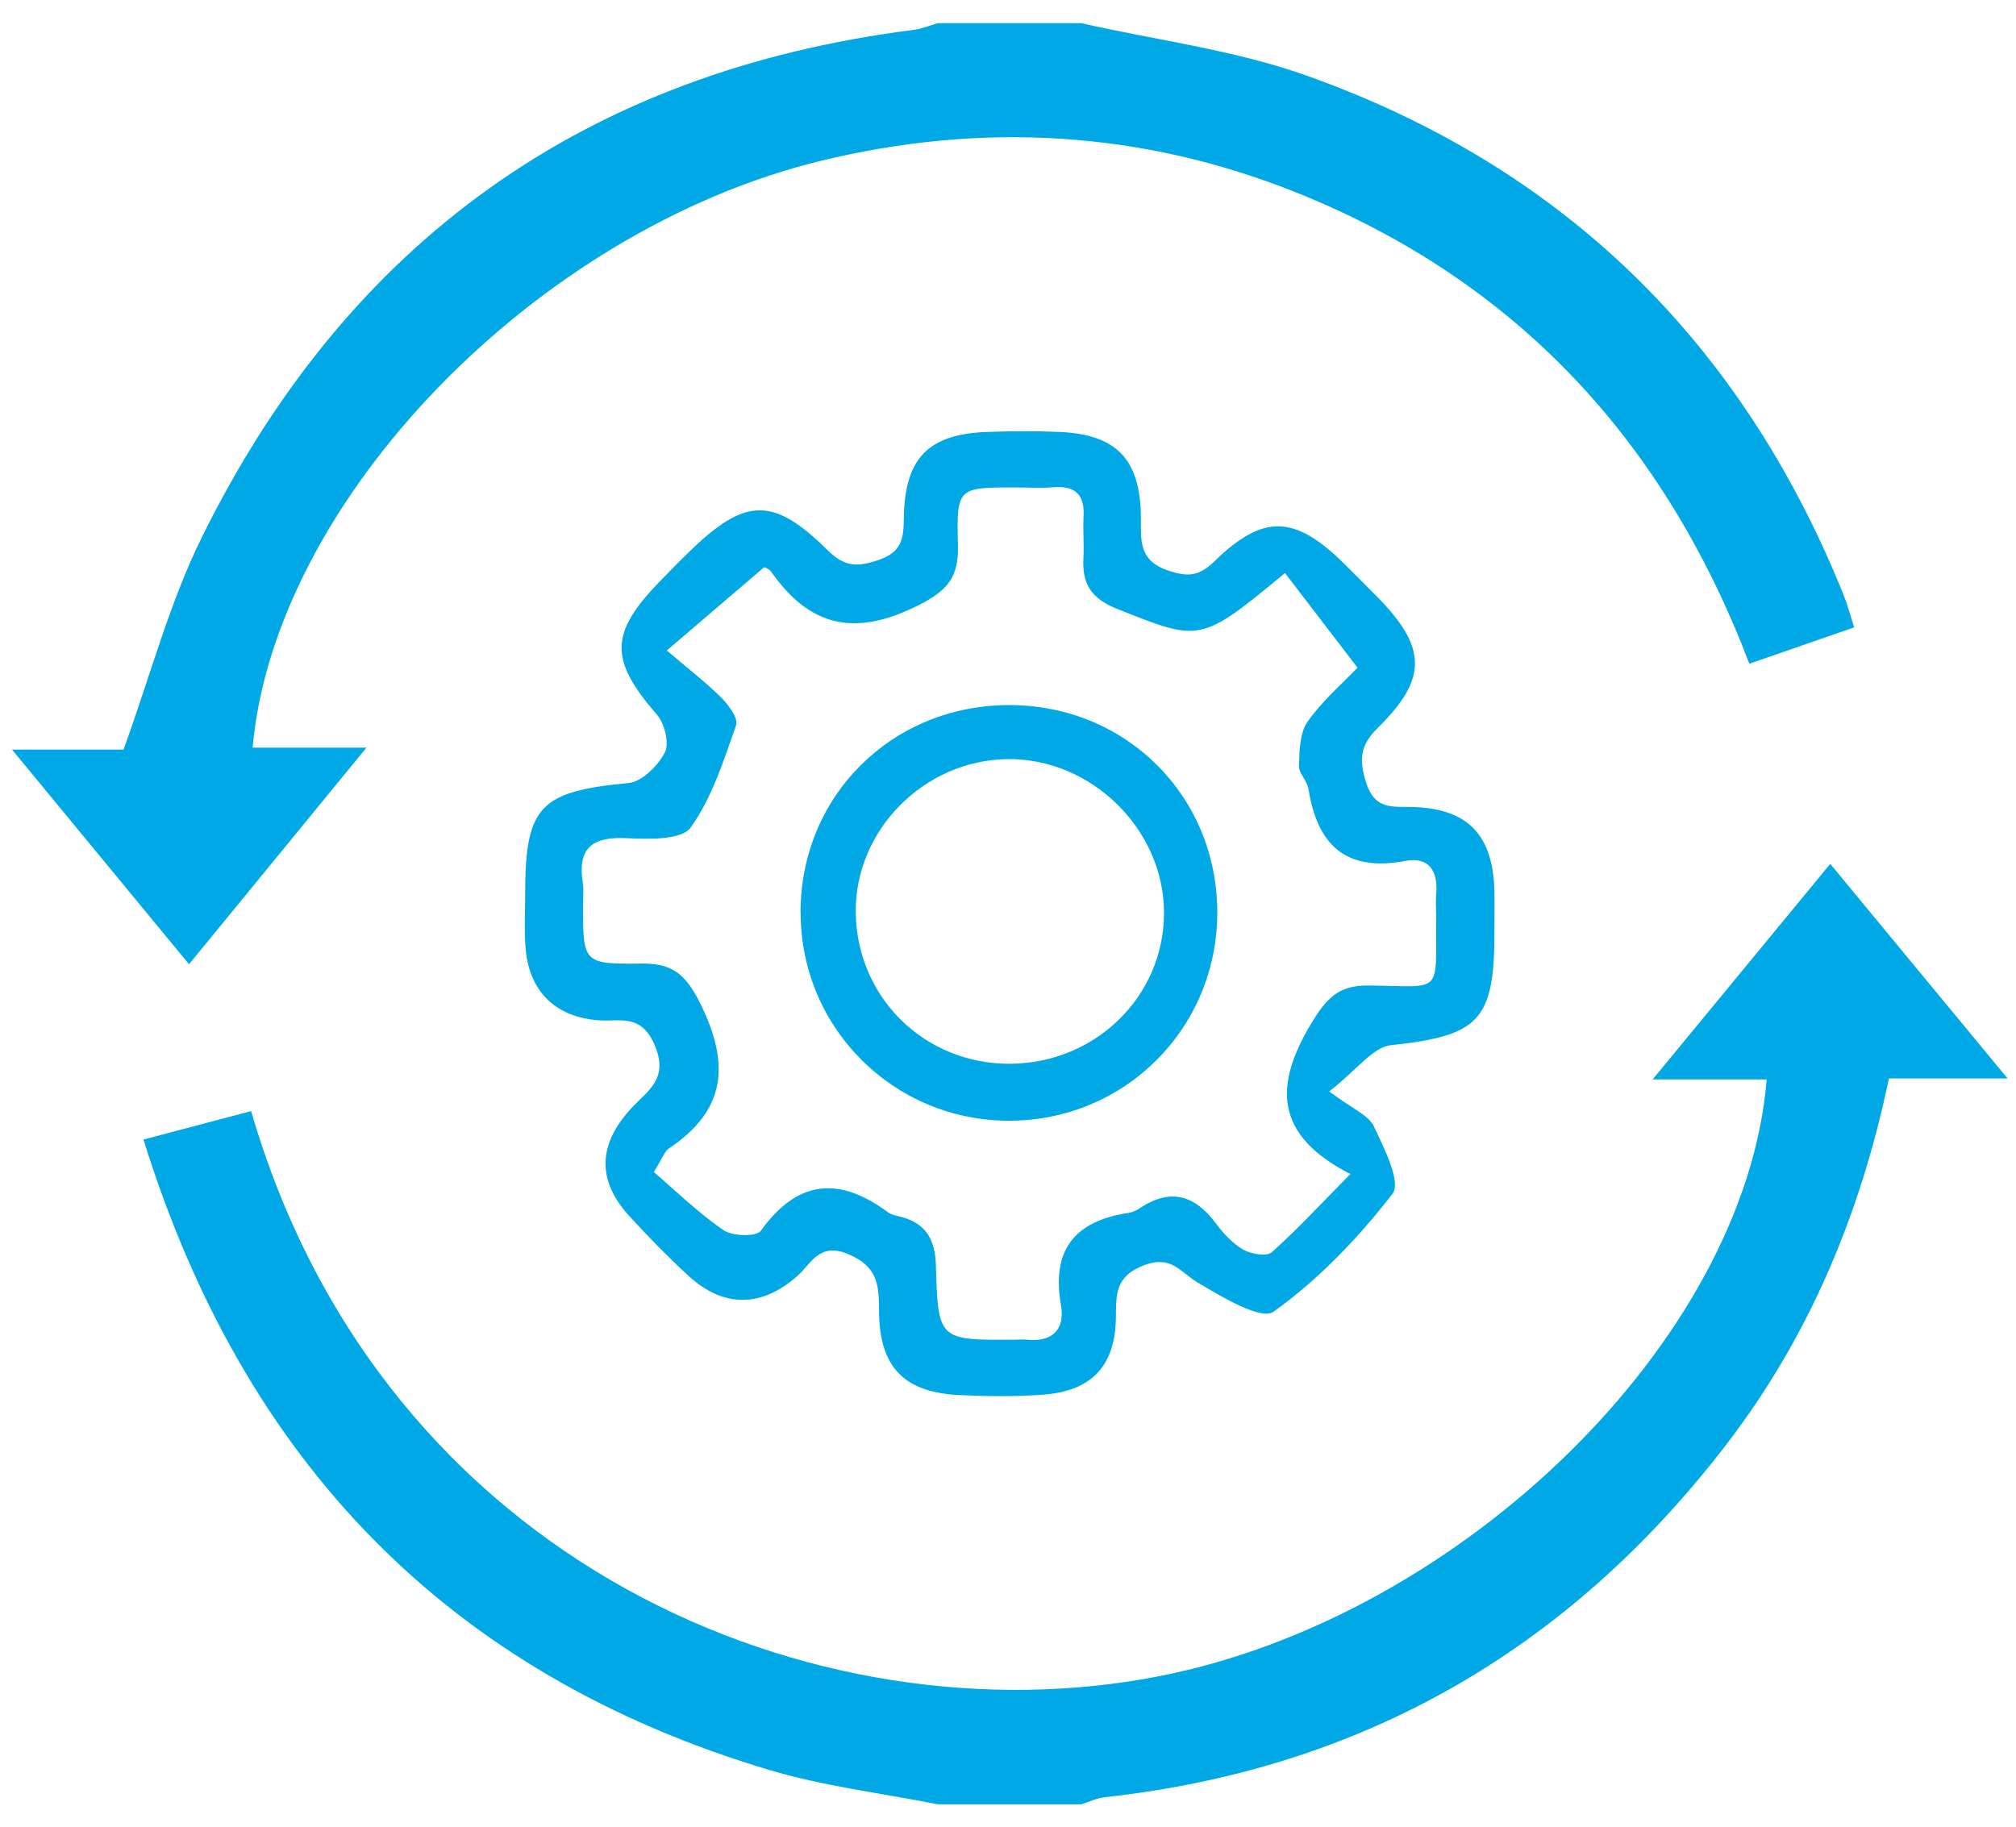
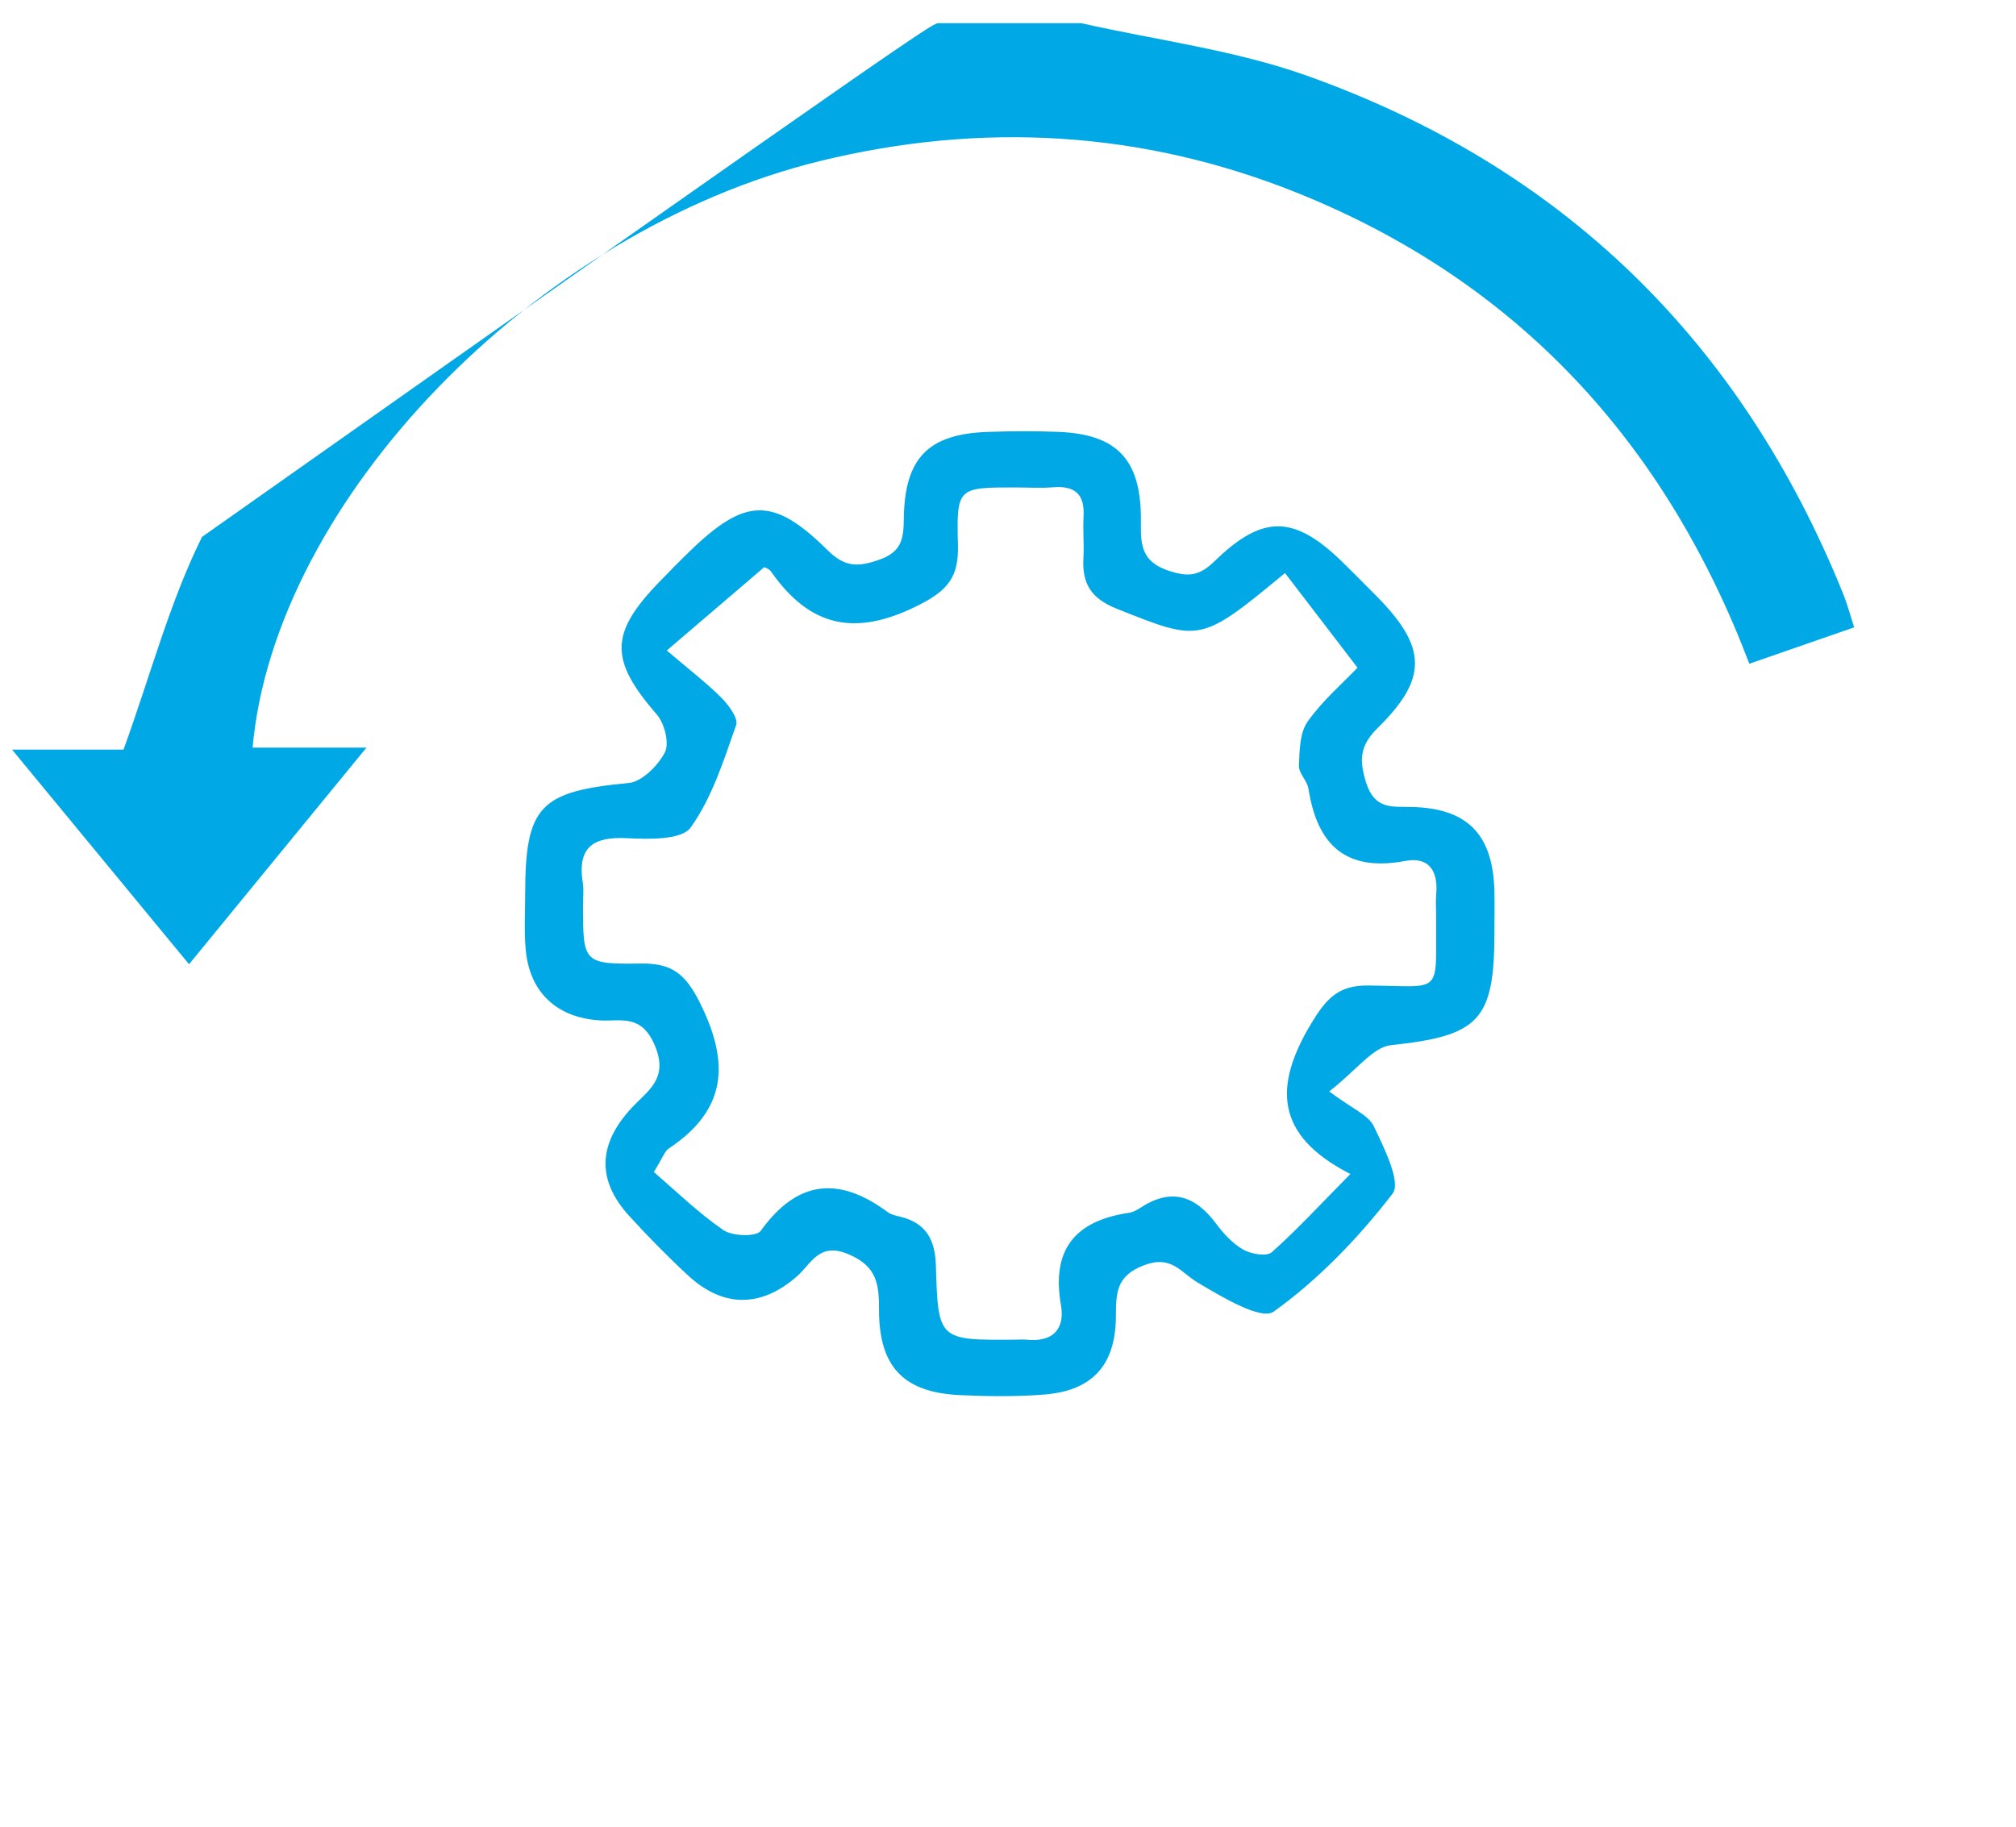
<svg xmlns="http://www.w3.org/2000/svg" width="64" height="58" viewBox="0 0 64 58" fill="none">
-   <path d="M29.77 57.289C27.985 56.933 26.16 56.718 24.423 56.199C14.22 53.151 7.728 46.392 4.555 36.182C5.766 35.864 6.87 35.571 7.972 35.279C12.164 49.707 25.954 55.349 36.801 53.221C46.396 51.339 55.412 42.54 56.085 34.274H52.464C54.415 31.902 56.209 29.726 58.103 27.429C59.953 29.667 61.746 31.838 63.732 34.242H59.966C59.058 38.587 57.407 42.497 54.75 45.936C49.757 52.403 43.225 56.169 35.072 57.064C34.817 57.091 34.574 57.212 34.327 57.289H29.77Z" fill="#00A9E5" />
-   <path d="M34.328 0.736C36.708 1.275 39.171 1.583 41.455 2.392C49.603 5.284 55.277 10.838 58.515 18.86C58.646 19.182 58.734 19.522 58.863 19.919C57.754 20.302 56.708 20.666 55.534 21.074C52.867 14.054 48.18 8.93 41.16 6.115C36.247 4.145 31.163 3.861 26.044 5.11C16.995 7.321 8.718 15.901 8.019 23.738H11.634C9.683 26.118 7.898 28.3 6.001 30.616C4.149 28.369 2.355 26.193 0.383 23.802H3.921C4.778 21.441 5.379 19.136 6.413 17.048C11.045 7.667 18.59 2.267 29.011 0.948C29.268 0.916 29.517 0.808 29.772 0.736C31.291 0.736 32.811 0.736 34.328 0.736Z" fill="#00A9E5" />
+   <path d="M34.328 0.736C36.708 1.275 39.171 1.583 41.455 2.392C49.603 5.284 55.277 10.838 58.515 18.86C58.646 19.182 58.734 19.522 58.863 19.919C57.754 20.302 56.708 20.666 55.534 21.074C52.867 14.054 48.18 8.93 41.16 6.115C36.247 4.145 31.163 3.861 26.044 5.11C16.995 7.321 8.718 15.901 8.019 23.738H11.634C9.683 26.118 7.898 28.3 6.001 30.616C4.149 28.369 2.355 26.193 0.383 23.802H3.921C4.778 21.441 5.379 19.136 6.413 17.048C29.268 0.916 29.517 0.808 29.772 0.736C31.291 0.736 32.811 0.736 34.328 0.736Z" fill="#00A9E5" />
  <path d="M42.201 34.657C42.93 35.207 43.439 35.4 43.611 35.756C43.938 36.442 44.487 37.541 44.209 37.9C43.129 39.3 41.864 40.621 40.432 41.647C40.038 41.929 38.781 41.176 38.023 40.723C37.473 40.396 37.192 39.844 36.323 40.171C35.399 40.519 35.434 41.101 35.425 41.832C35.407 43.347 34.675 44.151 33.171 44.277C32.284 44.349 31.384 44.338 30.494 44.298C28.693 44.218 27.91 43.411 27.905 41.602C27.905 40.809 27.864 40.221 26.948 39.828C26.007 39.423 25.763 40.114 25.313 40.514C24.184 41.513 22.976 41.54 21.853 40.506C21.196 39.9 20.569 39.259 19.968 38.6C18.937 37.464 18.985 36.322 20.057 35.172C20.574 34.617 21.247 34.245 20.775 33.164C20.346 32.186 19.695 32.438 19.038 32.398C17.68 32.315 16.808 31.511 16.688 30.141C16.637 29.565 16.672 28.98 16.672 28.399C16.672 25.587 17.141 25.129 19.958 24.861C20.381 24.821 20.89 24.309 21.108 23.888C21.255 23.599 21.097 22.971 20.853 22.69C19.349 20.953 19.341 20.117 20.944 18.463C21.255 18.142 21.566 17.823 21.888 17.512C23.657 15.794 24.541 15.754 26.278 17.474C26.822 18.013 27.237 18.008 27.907 17.774C28.634 17.522 28.685 17.094 28.693 16.464C28.717 14.542 29.467 13.781 31.352 13.714C32.11 13.687 32.871 13.682 33.63 13.714C35.444 13.794 36.197 14.579 36.219 16.399C36.227 17.107 36.117 17.777 37.06 18.107C37.701 18.329 38.063 18.3 38.553 17.823C40.105 16.311 41.1 16.351 42.66 17.887C43.011 18.233 43.356 18.581 43.702 18.93C45.297 20.546 45.34 21.535 43.742 23.108C43.174 23.668 43.137 24.11 43.37 24.853C43.646 25.721 44.211 25.606 44.828 25.622C46.594 25.67 47.395 26.496 47.441 28.292C47.452 28.739 47.441 29.184 47.441 29.632C47.441 32.419 46.937 32.888 44.155 33.186C43.584 33.248 43.083 33.963 42.201 34.652V34.657ZM21.164 20.65C21.885 21.267 22.421 21.674 22.893 22.146C23.126 22.379 23.445 22.808 23.37 23.022C22.973 24.145 22.606 25.327 21.925 26.276C21.641 26.67 20.609 26.649 19.928 26.614C18.837 26.555 18.32 26.89 18.502 28.034C18.537 28.252 18.508 28.479 18.508 28.702C18.508 30.578 18.508 30.616 20.355 30.594C21.322 30.581 21.759 30.913 22.223 31.846C23.179 33.77 23.067 35.244 21.228 36.469C21.097 36.558 21.041 36.756 20.756 37.214C21.467 37.823 22.169 38.511 22.97 39.061C23.255 39.254 24.013 39.273 24.15 39.082C25.324 37.447 26.648 37.346 28.194 38.495C28.296 38.57 28.441 38.597 28.569 38.629C29.39 38.828 29.687 39.348 29.711 40.184C29.778 42.553 29.805 42.553 32.193 42.537C32.327 42.537 32.461 42.524 32.595 42.537C33.418 42.623 33.815 42.202 33.681 41.438C33.372 39.675 34.128 38.763 35.836 38.509C35.964 38.49 36.093 38.423 36.2 38.351C37.173 37.71 37.94 37.957 38.604 38.849C38.84 39.168 39.132 39.484 39.467 39.677C39.717 39.819 40.212 39.903 40.373 39.761C41.185 39.037 41.925 38.233 42.869 37.276C40.454 36.043 40.44 34.467 41.628 32.494C42.105 31.704 42.488 31.283 43.429 31.291C45.868 31.312 45.568 31.639 45.592 29.056C45.592 28.833 45.573 28.608 45.594 28.386C45.661 27.662 45.361 27.193 44.619 27.335C42.721 27.694 41.818 26.828 41.539 25.046C41.499 24.791 41.228 24.553 41.236 24.314C41.255 23.84 41.258 23.274 41.51 22.915C41.984 22.242 42.63 21.69 43.096 21.2C42.26 20.109 41.512 19.133 40.794 18.195C38.095 20.425 38.111 20.385 35.455 19.329C34.638 19.005 34.348 18.53 34.394 17.721C34.418 17.276 34.375 16.828 34.399 16.383C34.437 15.681 34.109 15.416 33.431 15.472C33.032 15.504 32.627 15.477 32.228 15.477C30.408 15.477 30.363 15.477 30.411 17.292C30.44 18.316 30.102 18.75 29.116 19.238C27.13 20.224 25.707 19.902 24.479 18.15C24.394 18.029 24.187 17.991 24.246 18.021C23.241 18.881 22.332 19.656 21.172 20.65H21.164Z" fill="#00A9E5" />
-   <path d="M25.414 28.973C25.414 25.274 28.309 22.393 32.029 22.387C35.741 22.382 38.641 25.268 38.644 28.97C38.644 32.647 35.714 35.582 32.034 35.585C28.368 35.585 25.414 32.636 25.417 28.97L25.414 28.973ZM32.056 33.776C34.771 33.765 36.944 31.645 36.953 28.999C36.961 26.343 34.65 24.068 31.981 24.103C29.327 24.137 27.124 26.375 27.167 28.991C27.21 31.685 29.359 33.786 32.058 33.776H32.056Z" fill="#00A9E5" />
</svg>